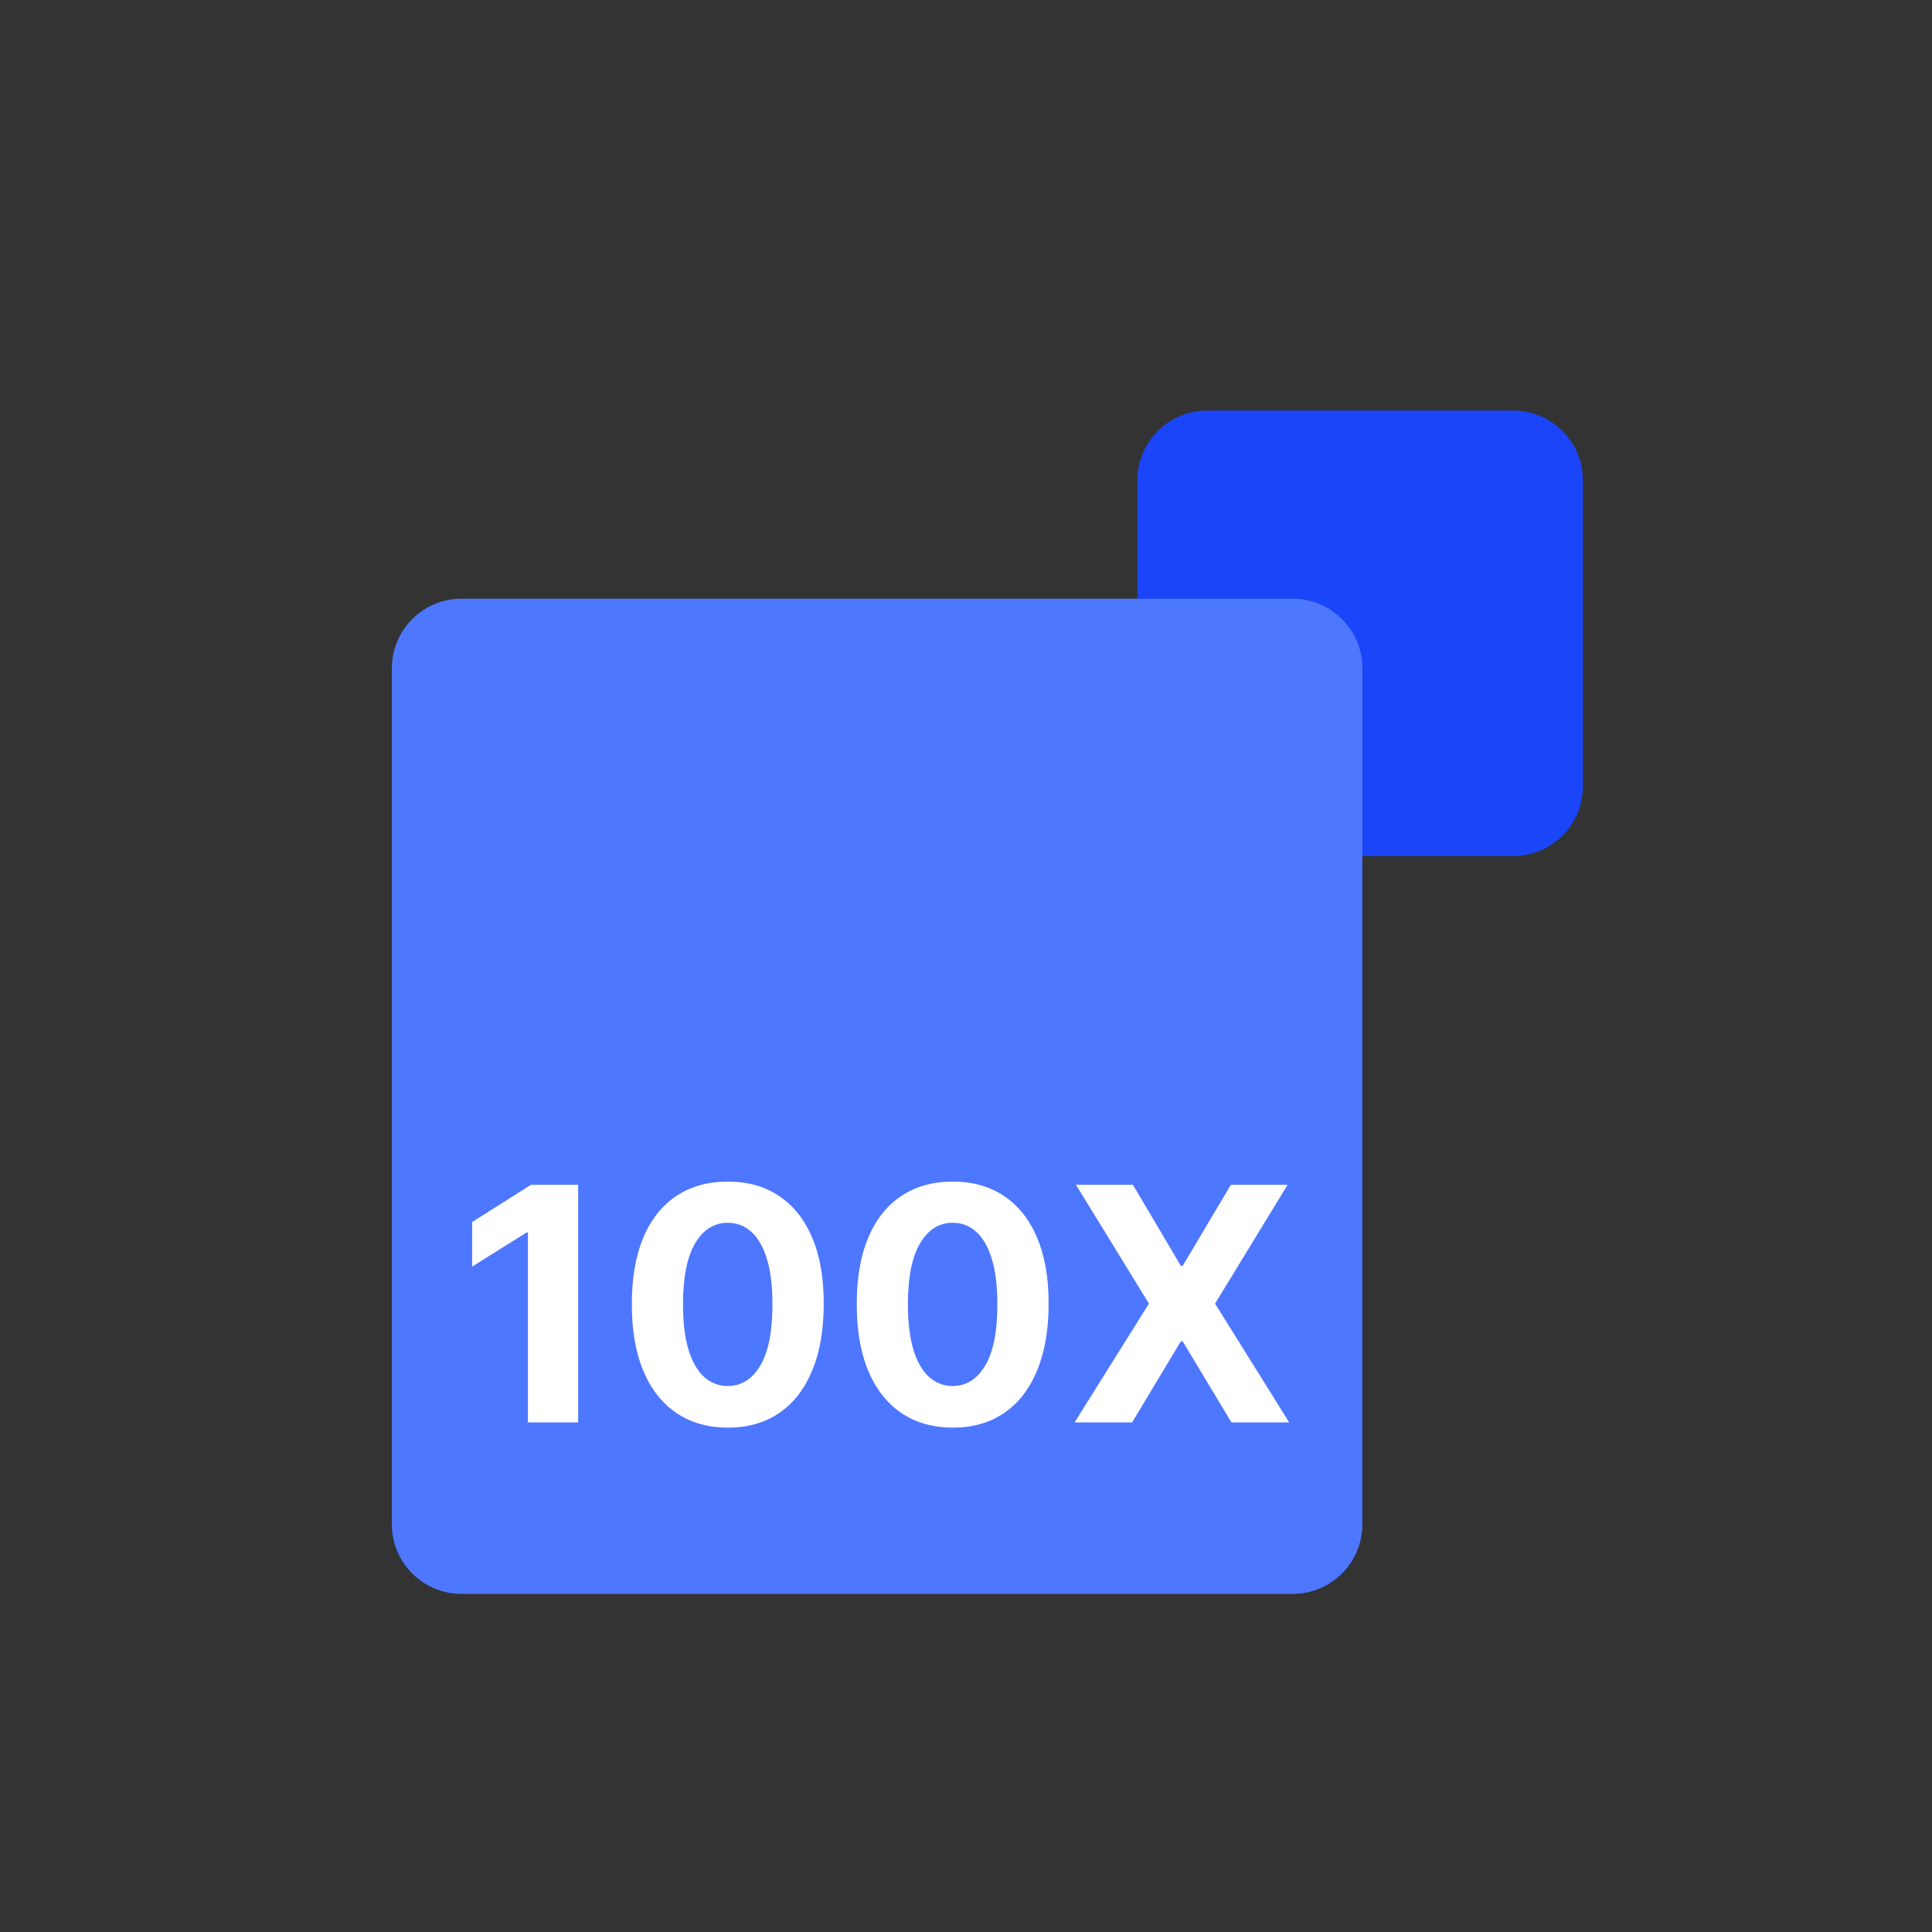
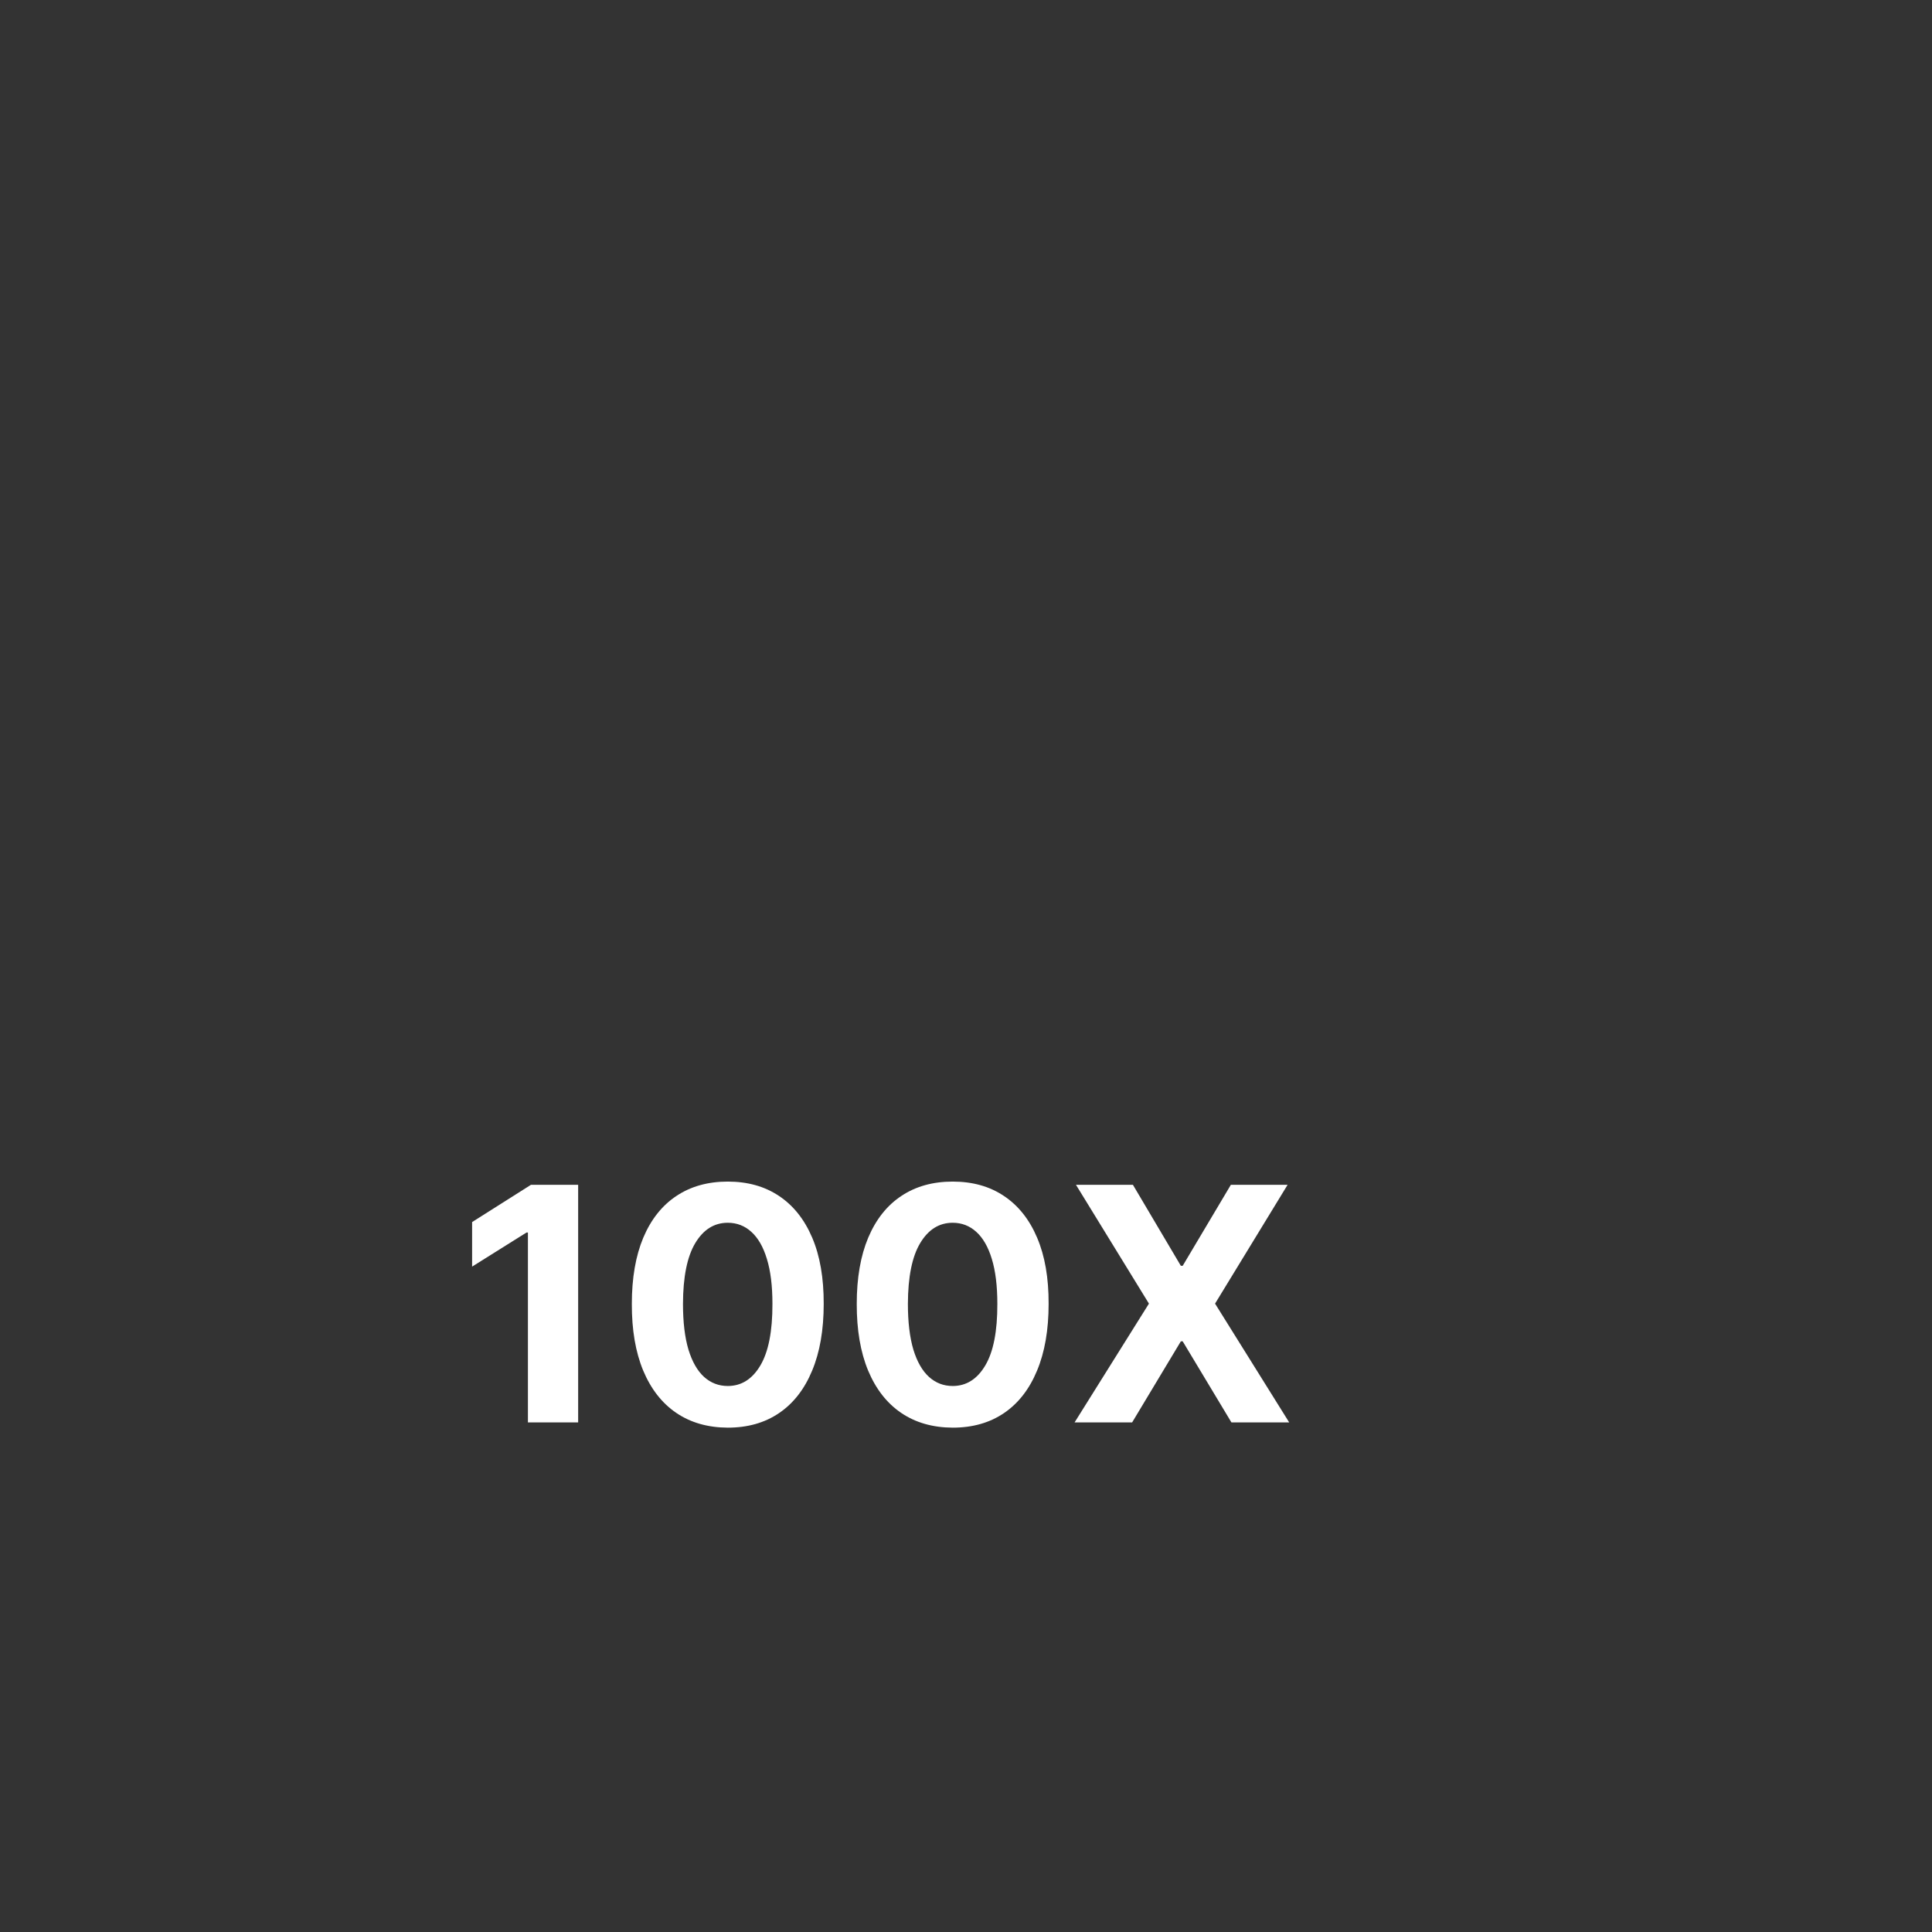
<svg xmlns="http://www.w3.org/2000/svg" width="80" height="80" viewBox="0 0 80 80" fill="none">
  <rect x="0" y="0" width="80" height="80" fill="#333333" stroke="none" />
  <g clip-path="url(#clip0_9_893)">
-     <path d="M62.659 17H49.98C48.388 17 47.097 18.291 47.097 19.884V32.563C47.097 34.155 48.388 35.446 49.98 35.446H62.659C64.252 35.446 65.543 34.155 65.543 32.563V19.884C65.543 18.291 64.252 17 62.659 17Z" fill="#1B45F8" />
-     <path d="M19.108 66H53.529C55.122 66 56.413 64.709 56.413 63.116L56.413 27.674C56.413 26.082 55.122 24.791 53.529 24.791L19.108 24.791C17.516 24.791 16.225 26.082 16.225 27.674L16.225 63.116C16.225 64.709 17.516 66 19.108 66Z" fill="#4D77FF" />
    <path d="M23.94 49.061V58.899H21.86V51.036H21.802L19.549 52.448V50.603L21.985 49.061H23.94ZM30.135 59.116C29.309 59.112 28.598 58.909 28.003 58.505C27.41 58.102 26.954 57.517 26.633 56.752C26.316 55.987 26.159 55.066 26.163 53.99C26.163 52.917 26.321 52.003 26.638 51.247C26.958 50.491 27.415 49.916 28.007 49.523C28.603 49.125 29.312 48.927 30.135 48.927C30.958 48.927 31.666 49.125 32.259 49.523C32.854 49.92 33.312 50.496 33.633 51.252C33.953 52.004 34.111 52.917 34.108 53.99C34.108 55.069 33.948 55.992 33.628 56.757C33.311 57.522 32.856 58.107 32.263 58.51C31.671 58.914 30.962 59.116 30.135 59.116ZM30.135 57.391C30.699 57.391 31.149 57.108 31.485 56.541C31.821 55.974 31.988 55.124 31.985 53.99C31.985 53.244 31.908 52.623 31.754 52.126C31.604 51.63 31.389 51.257 31.11 51.007C30.835 50.757 30.51 50.632 30.135 50.632C29.575 50.632 29.127 50.912 28.79 51.473C28.454 52.033 28.284 52.872 28.281 53.99C28.281 54.746 28.356 55.377 28.507 55.883C28.661 56.386 28.877 56.763 29.155 57.016C29.434 57.266 29.761 57.391 30.135 57.391ZM39.449 59.116C38.622 59.112 37.911 58.909 37.316 58.505C36.723 58.102 36.267 57.517 35.947 56.752C35.63 55.987 35.473 55.066 35.476 53.99C35.476 52.917 35.634 52.003 35.952 51.247C36.272 50.491 36.728 49.916 37.321 49.523C37.916 49.125 38.626 48.927 39.449 48.927C40.272 48.927 40.979 49.125 41.572 49.523C42.167 49.92 42.626 50.496 42.946 51.252C43.266 52.004 43.425 52.917 43.421 53.99C43.421 55.069 43.261 55.992 42.941 56.757C42.624 57.522 42.169 58.107 41.577 58.51C40.984 58.914 40.275 59.116 39.449 59.116ZM39.449 57.391C40.012 57.391 40.462 57.108 40.798 56.541C41.135 55.974 41.301 55.124 41.298 53.99C41.298 53.244 41.221 52.623 41.068 52.126C40.917 51.63 40.702 51.257 40.424 51.007C40.148 50.757 39.823 50.632 39.449 50.632C38.888 50.632 38.44 50.912 38.104 51.473C37.767 52.033 37.598 52.872 37.594 53.99C37.594 54.746 37.67 55.377 37.82 55.883C37.974 56.386 38.19 56.763 38.469 57.016C38.747 57.266 39.074 57.391 39.449 57.391ZM46.912 49.061L48.896 52.414H48.973L50.967 49.061H53.316L50.313 53.98L53.383 58.899H50.991L48.973 55.542H48.896L46.879 58.899H44.496L47.575 53.98L44.554 49.061H46.912Z" fill="white" />
  </g>
  <defs>
    <clipPath id="clip0_9_893">
      <rect width="80" height="80" fill="white" />
    </clipPath>
  </defs>
</svg>